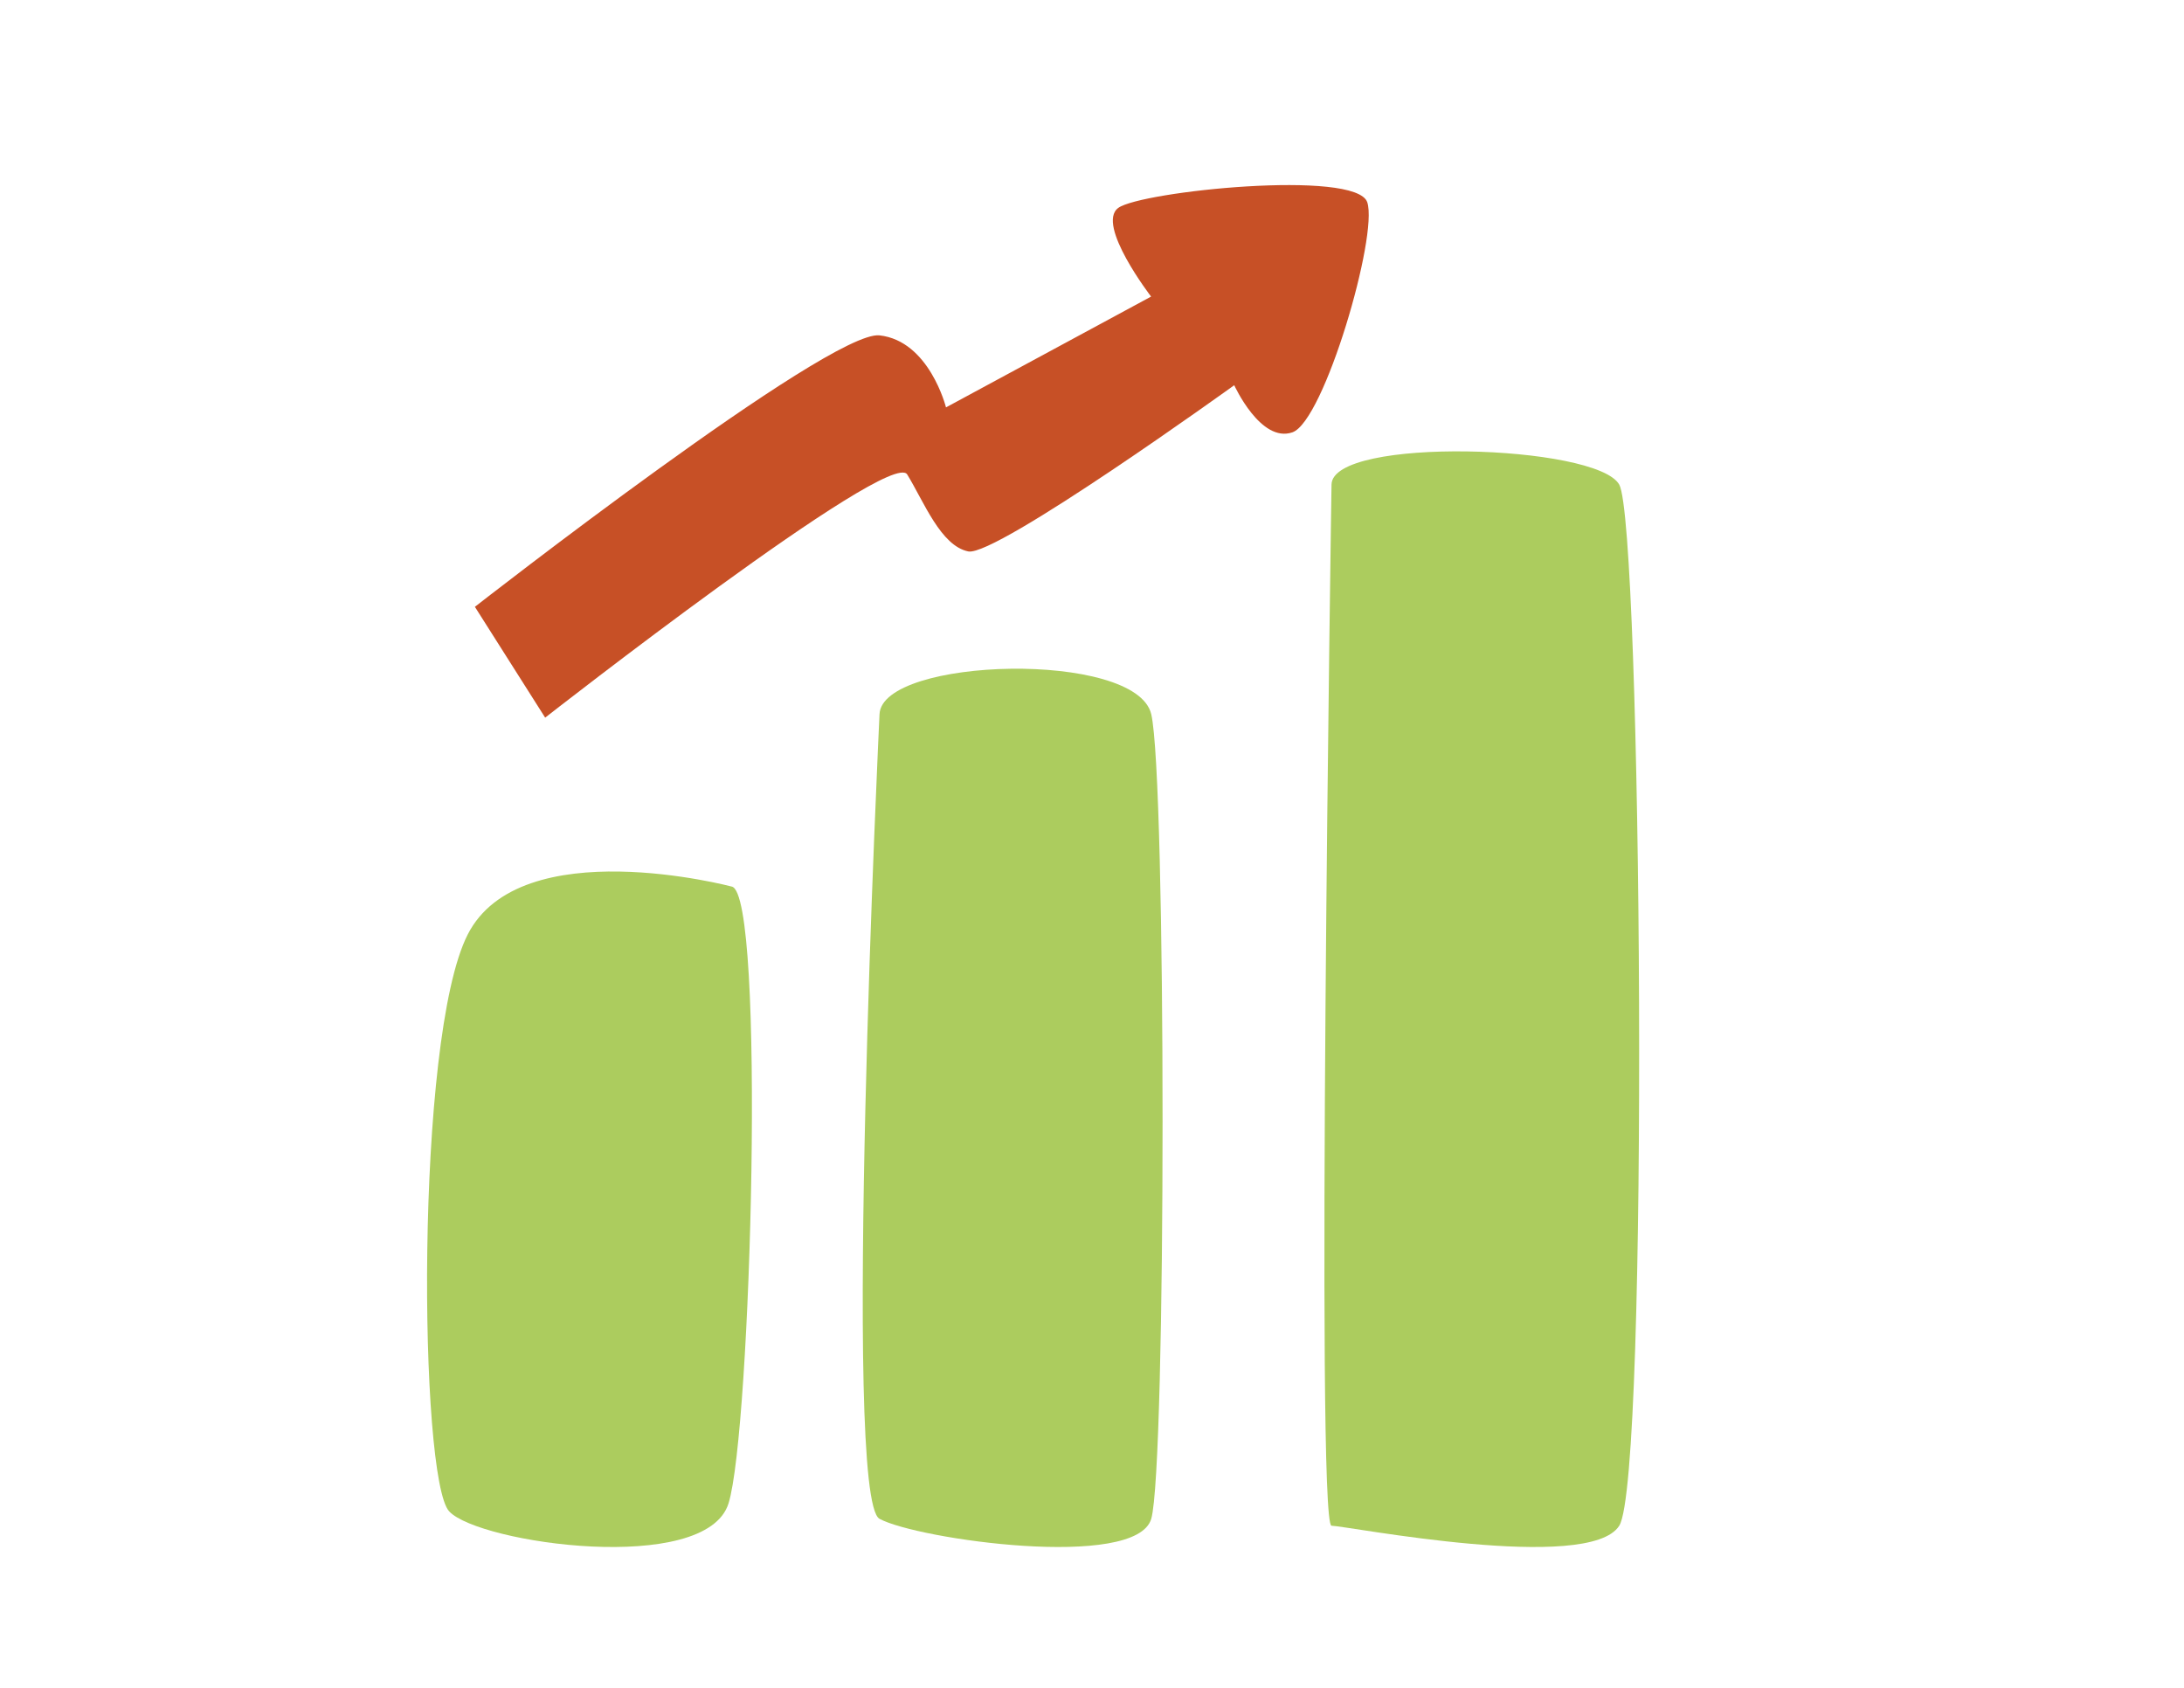
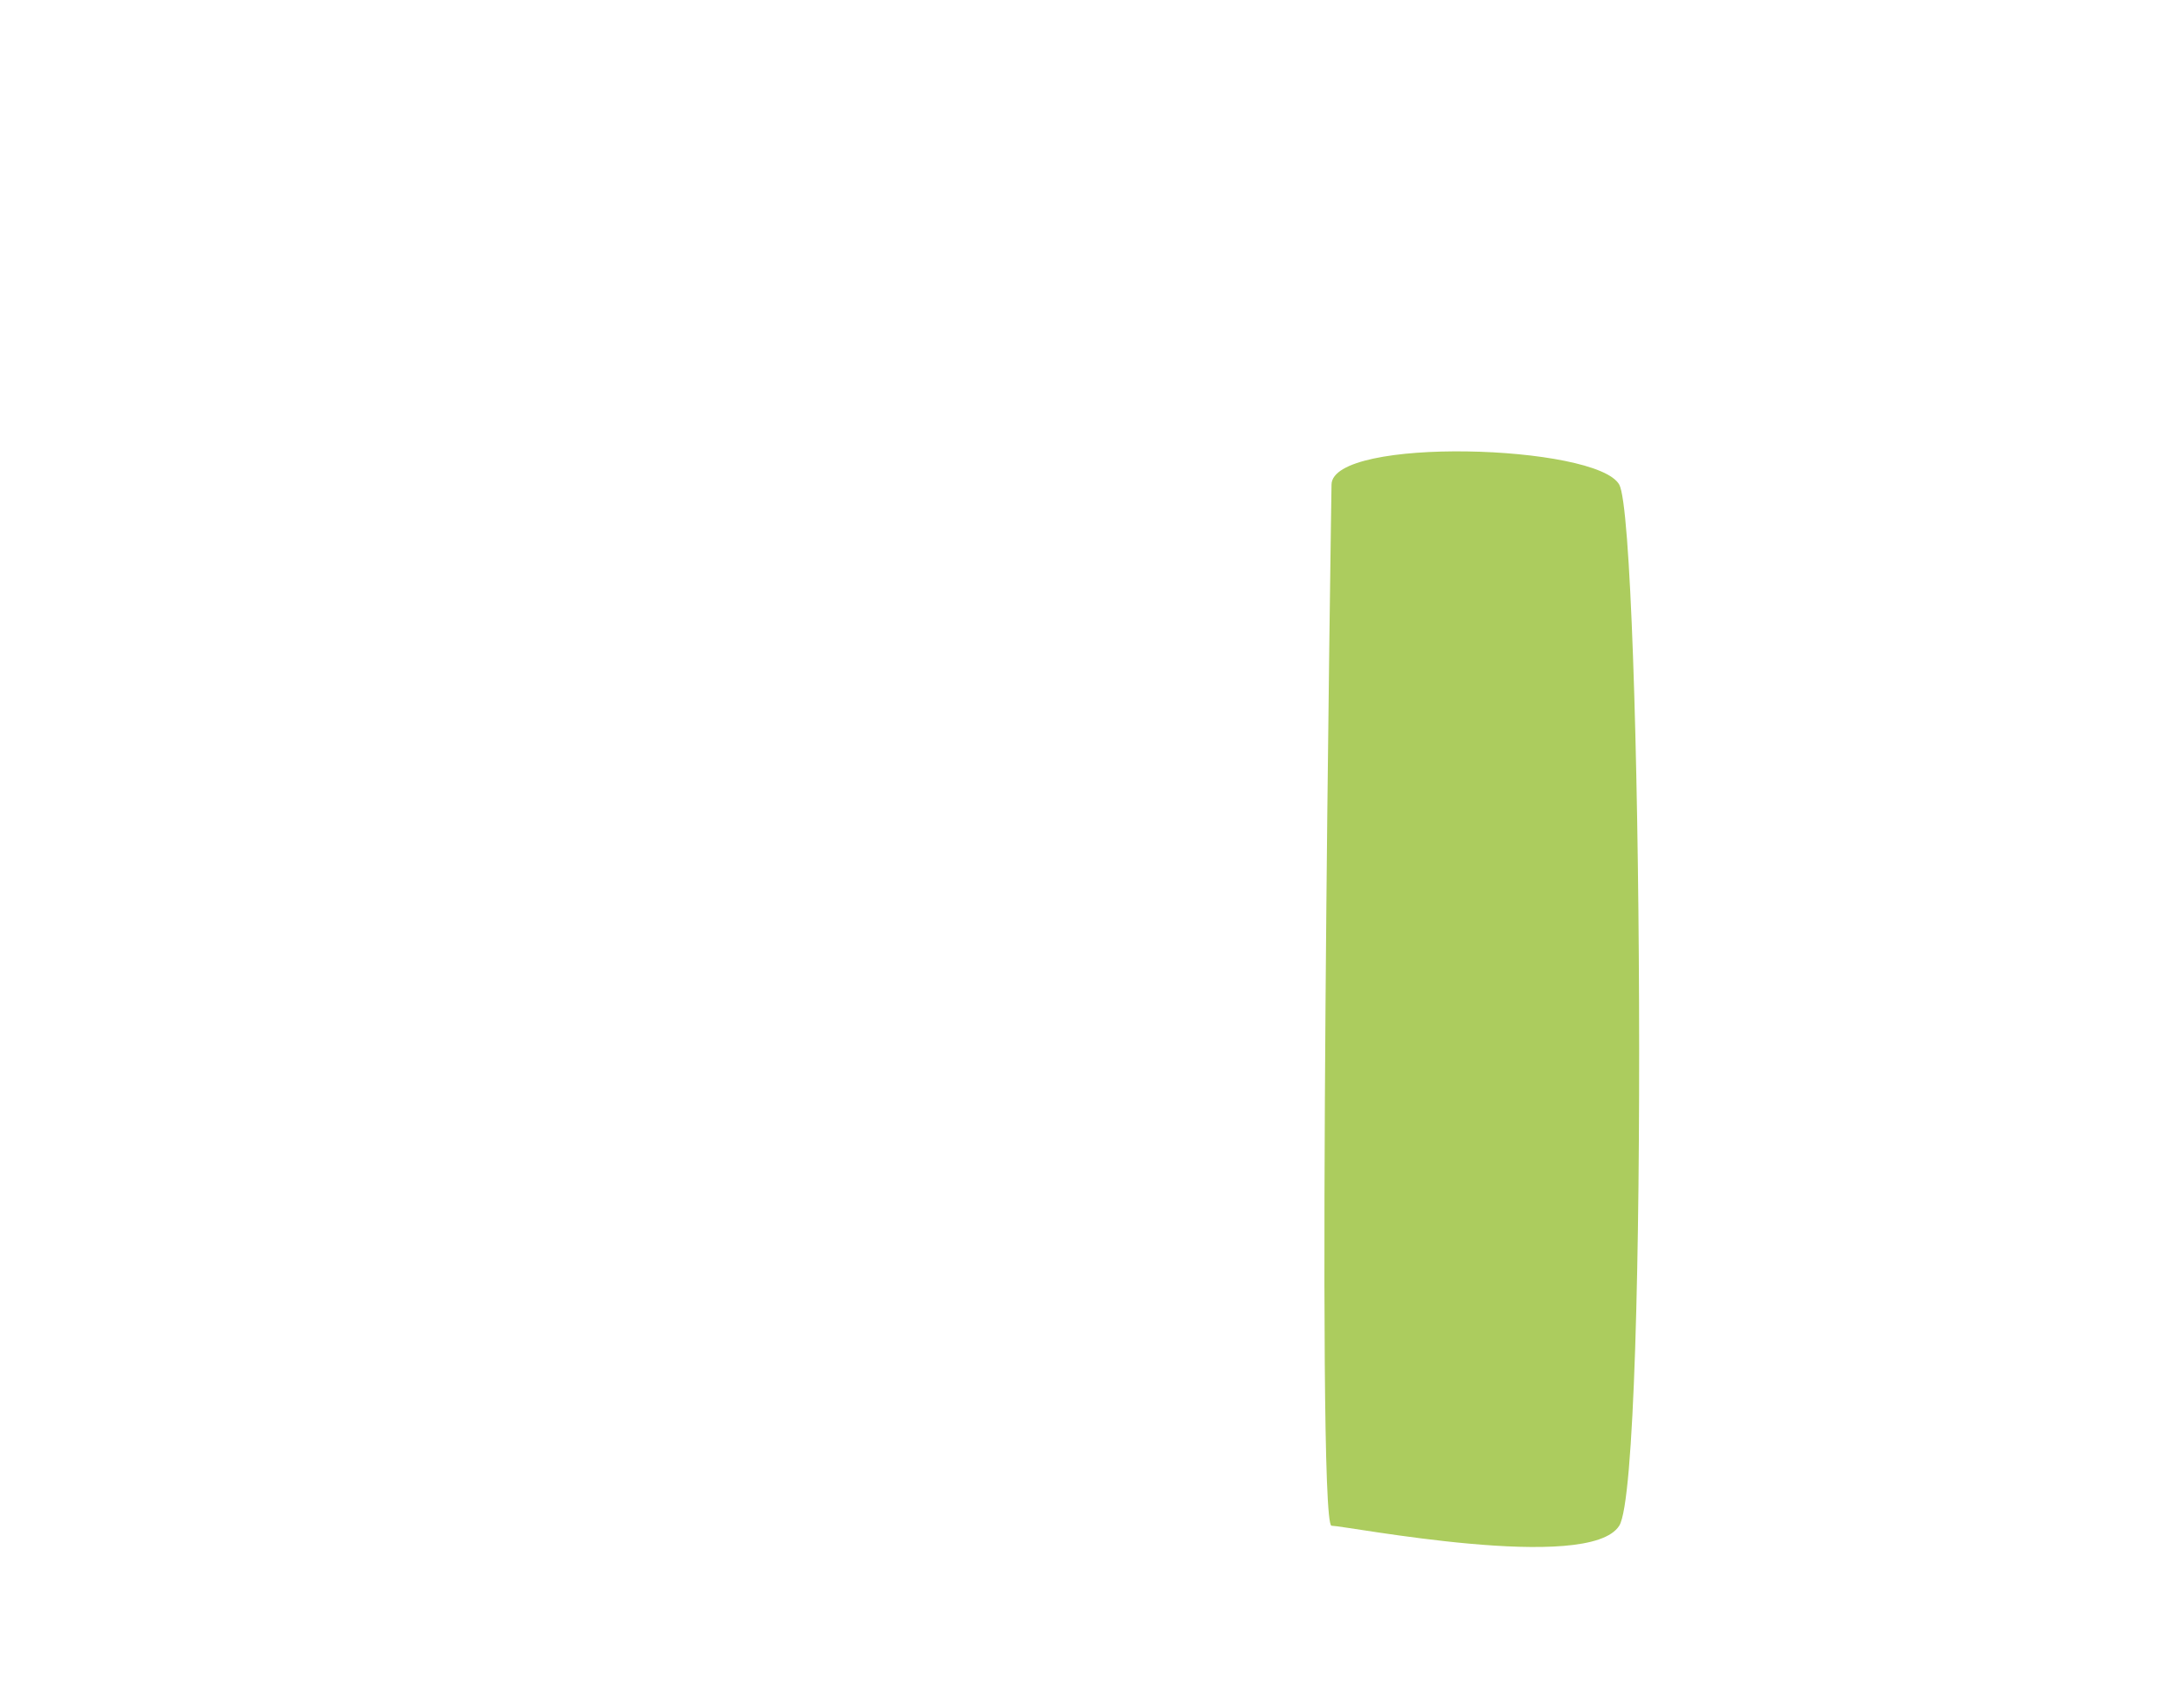
<svg xmlns="http://www.w3.org/2000/svg" width="528" viewBox="0 0 396 306" height="408">
-   <path fill="#accc5e" d="M132.688 160.734s-38.32-10.168-47.898 8.715c-9.586 18.883-8.809 98.762-3.332 104.574C86.93 279.832 127.992 285.641 132.094 272.57c4.109-13.074 6.762-110.539.594-111.836zm0 0" fill-opacity="1" fill-rule="nonzero" />
-   <path fill="#accc5e" d="M159.473 129.48s-6.844 142.152.0 145.875c6.844 3.723 46.535 9.348 49.27.0 2.738-9.352 2.738-134.258.0-145.875-2.734-11.621-48.801-10.344-49.27.0zm0 0" fill-opacity="1" fill-rule="nonzero" />
  <path fill="#accc5e" d="M241.43 87.855s-2.902 188.688.0 188.754c2.898.059 46.695 8.648 52.168.0C299.074 267.957 297.707 95.117 293.598 87.855c-4.105-7.262-52.043-8.773-52.168.0zm0 0" fill-opacity="1" fill-rule="nonzero" />
-   <path fill="#c75026" d="M98.848 130.105s62.629-48.996 65.645-44.086c3.016 4.914 6.082 12.949 11.082 13.953s48.215-30.133 48.215-30.133 4.793 10.547 10.551 8.539c5.762-2.012 15.578-35.68 13.57-41.707-2.012-6.023-41.059-1.988-45.152 1.027-4.094 3.012 5.957 16.07 5.957 16.07l-37.188 20.09s-3.016-12.055-12.059-13.059c-9.043-1.004-73.363 49.215-73.363 49.215zm0 0" fill-opacity="1" fill-rule="nonzero" />
</svg>